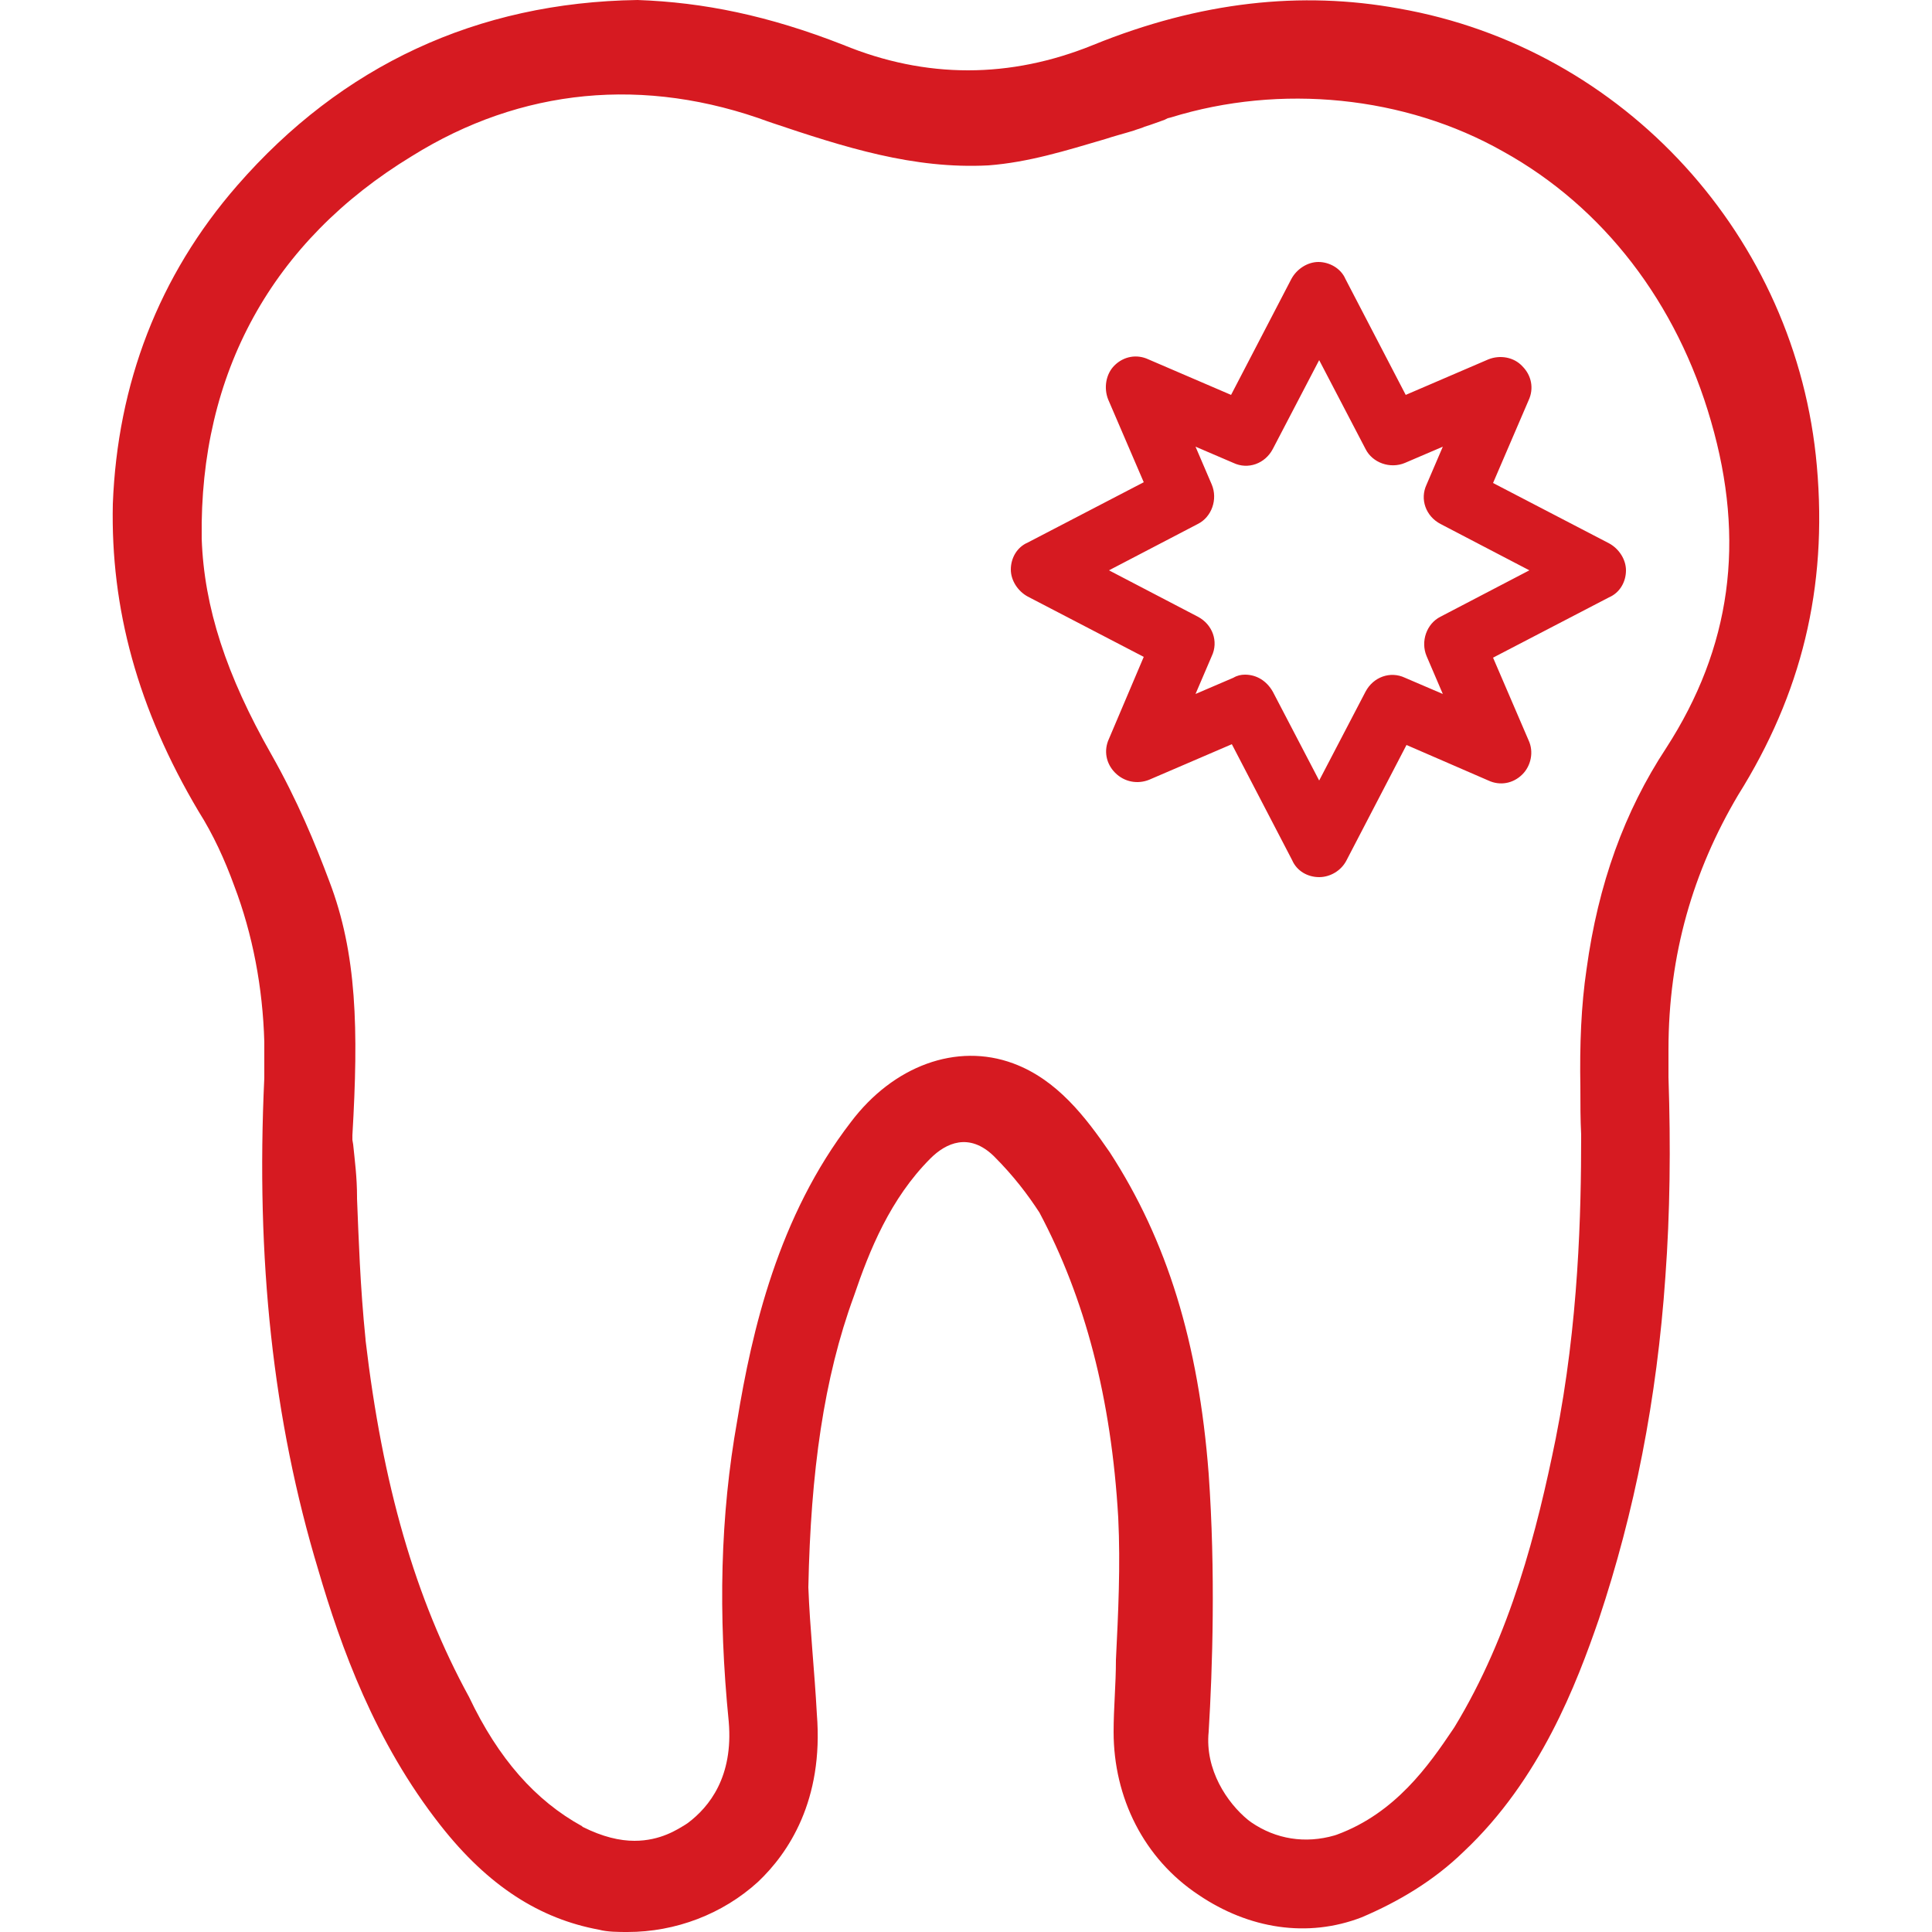
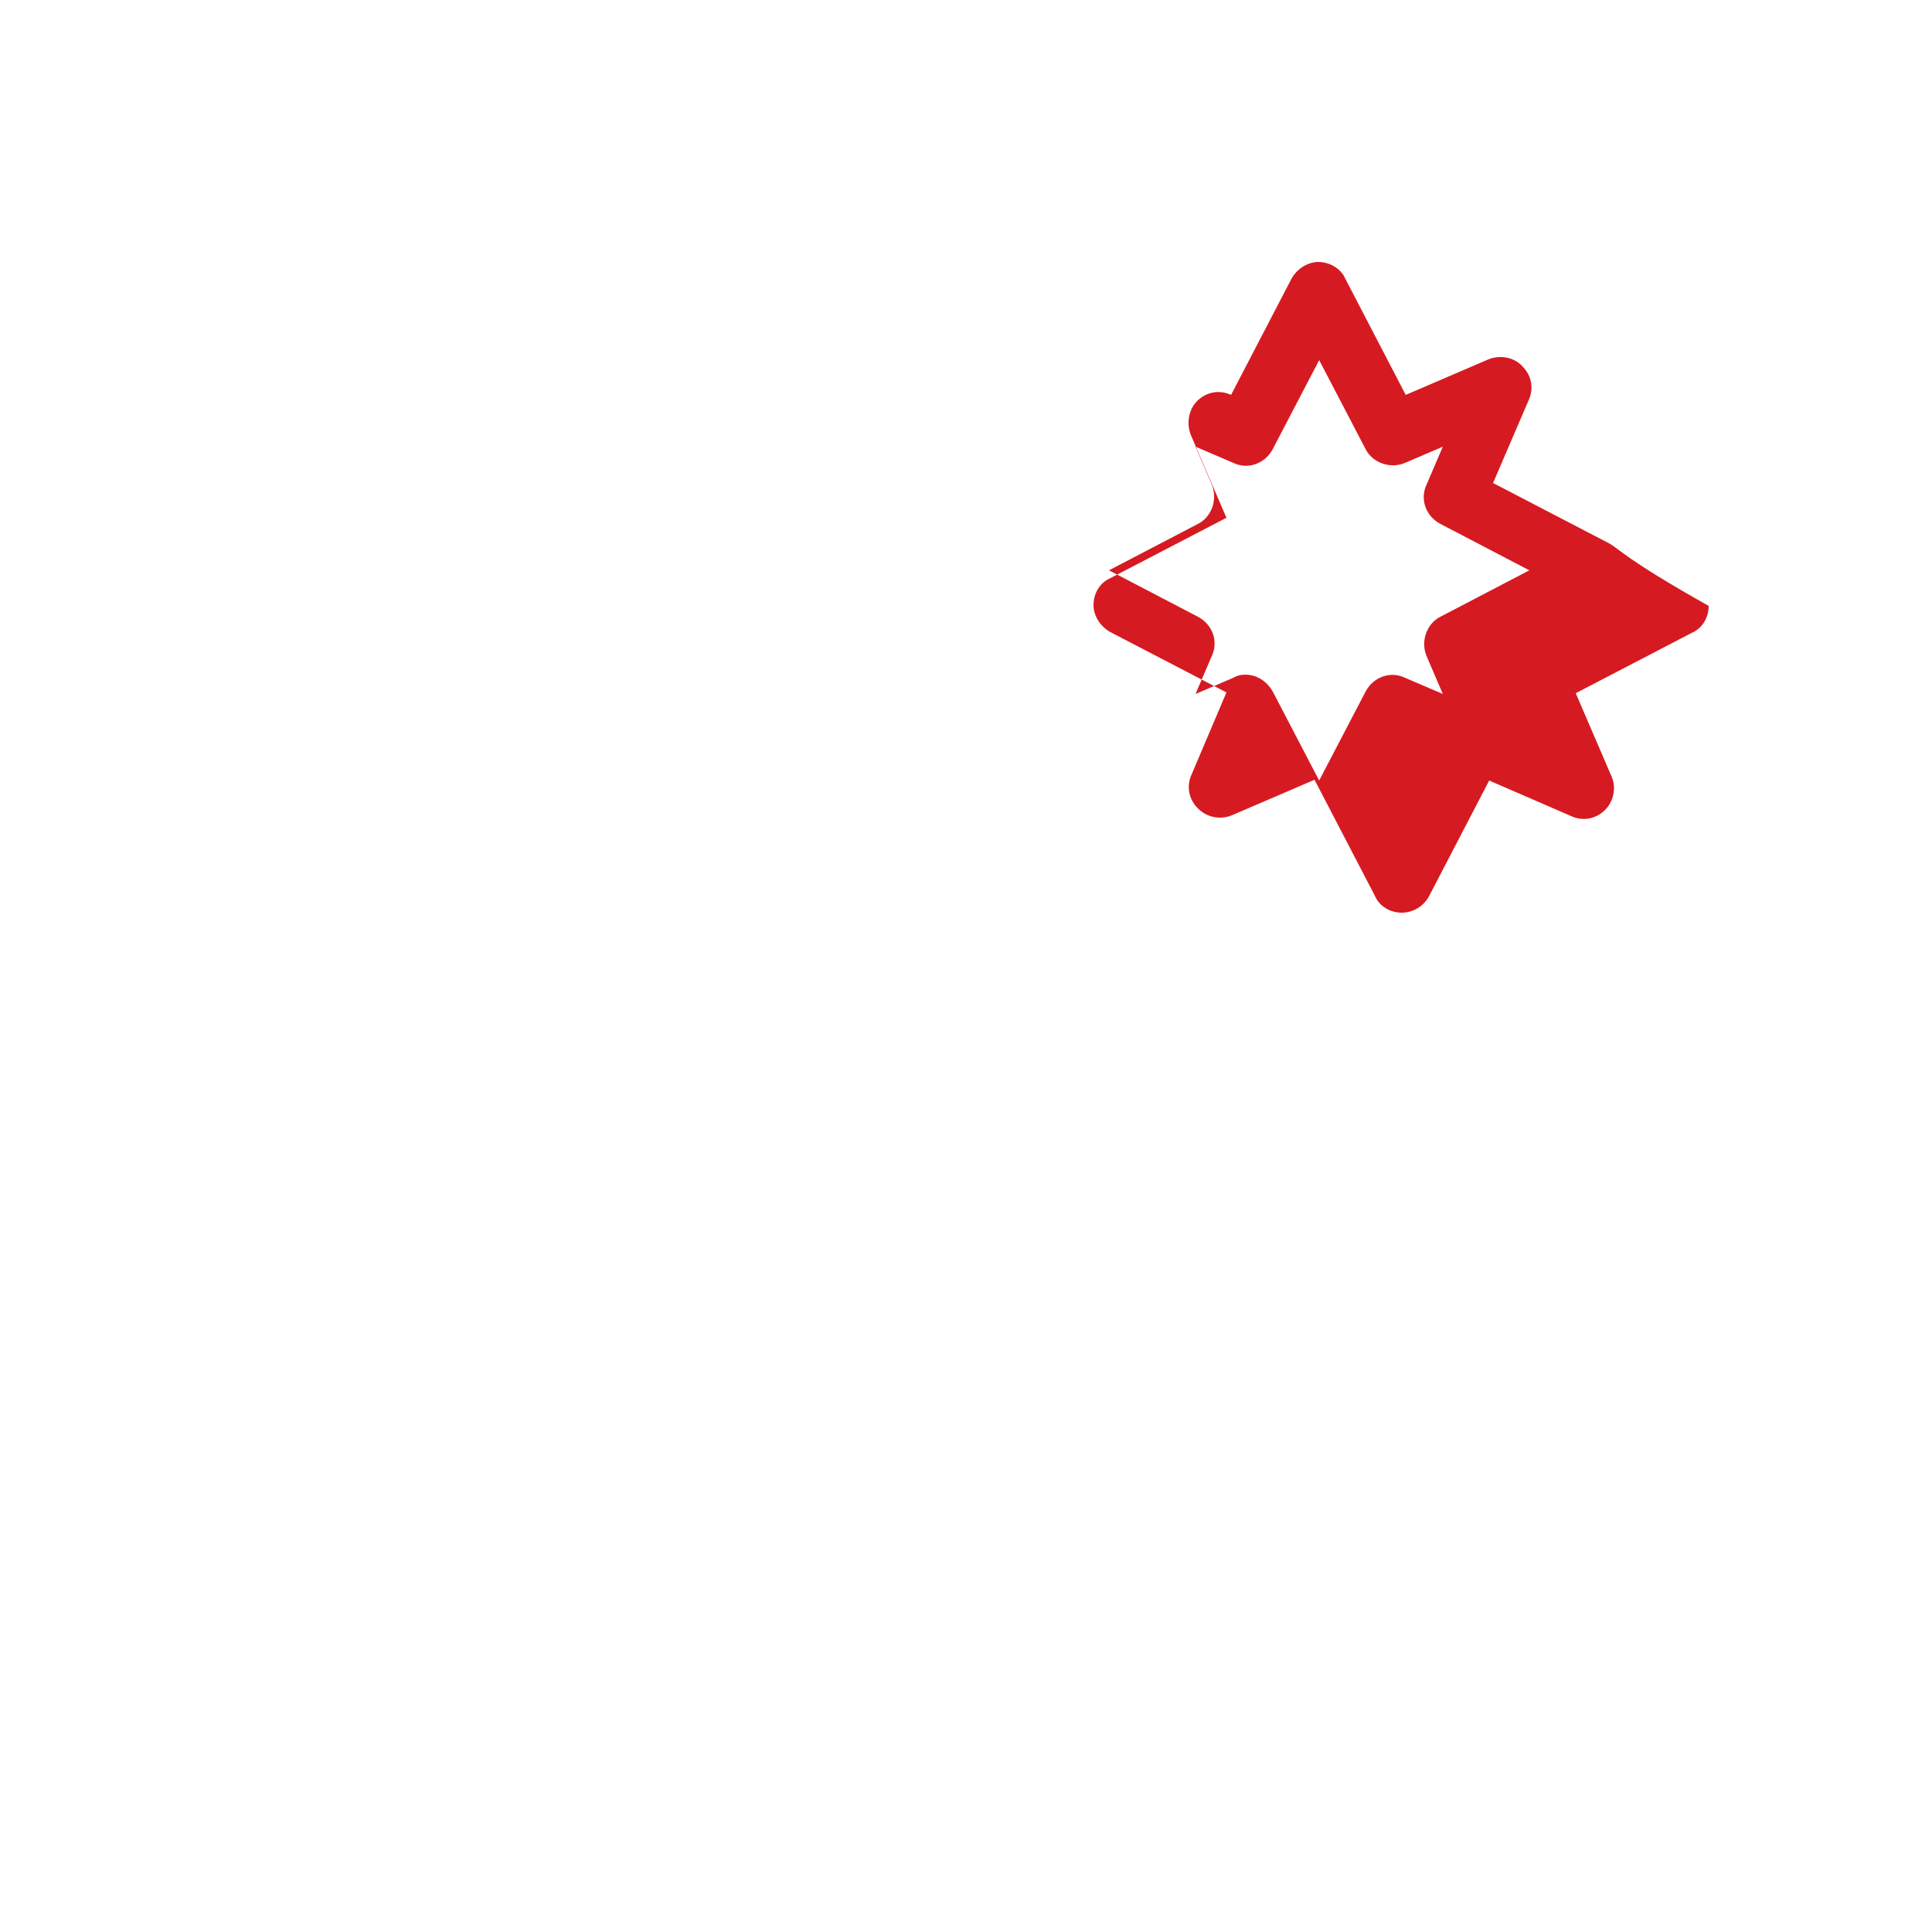
<svg xmlns="http://www.w3.org/2000/svg" version="1.1" id="Layer_1" x="0px" y="0px" viewBox="0 0 250 250" style="enable-background:new 0 0 250 250;" xml:space="preserve">
  <style type="text/css"> .st0{fill:#D61A21;} </style>
-   <path class="st0" d="M208.2,70.3l-15-7.8l4.6-10.7c0.7-1.5,0.4-3.2-0.8-4.4c-1.1-1.2-2.9-1.5-4.4-0.9l-10.7,4.6l-7.8-15 c-0.6-1.4-2.1-2.2-3.5-2.2c-1.4,0-2.8,0.9-3.5,2.2l-7.8,15l-10.7-4.6c-1.5-0.7-3.2-0.4-4.4,0.8c-1.1,1.1-1.4,2.9-0.8,4.4l4.6,10.7 l-15,7.8c-1.4,0.6-2.2,2-2.2,3.5c0,1.4,0.9,2.8,2.2,3.5l15,7.8l-4.5,10.6c-0.7,1.5-0.4,3.2,0.8,4.4c1.2,1.2,2.9,1.5,4.4,0.9 l10.7-4.6l7.8,15c0.6,1.4,2,2.2,3.5,2.2c1.4,0,2.8-0.8,3.5-2.1l7.8-15l10.6,4.6c1.5,0.7,3.2,0.4,4.4-0.8c1.1-1.1,1.5-2.9,0.8-4.4 l-4.6-10.7l15-7.8c1.4-0.6,2.2-2,2.2-3.5C210.4,72.4,209.5,71,208.2,70.3z M186.4,79.8c-1.8,0.9-2.6,3.2-1.8,5.1l2.1,4.9l-4.9-2.1 c-1.9-0.9-4.1-0.1-5.1,1.8l-6,11.5l-6-11.5c-0.8-1.4-2.1-2.2-3.6-2.2c-0.5,0-1,0.1-1.5,0.4l-4.9,2.1l2.1-4.9 c0.9-1.9,0.1-4.1-1.8-5.1l-11.5-6l11.5-6c1.8-0.9,2.6-3.2,1.8-5.1l-2.1-4.9l4.9,2.1c1.9,0.9,4.1,0.1,5.1-1.8l6-11.5l6,11.5 c0.9,1.8,3.2,2.6,5.1,1.8l4.9-2.1l-2.1,4.9c-0.9,1.9-0.1,4.1,1.8,5.1l11.5,6L186.4,79.8z" />
-   <path class="st0" d="M224.9,102.9c8.2-13.1,11.6-26.8,10.2-42.6C232.5,30.7,210.2,6.2,181,1.1c-12.6-2.3-25.7-0.9-39.5,4.7 c-10.8,4.4-21.7,4.4-32.4,0C99.4,2,91,0.3,82.5,0C61.7,0.3,44.2,8.5,30.7,24C20.5,35.7,15.2,49.7,14.6,65.2 c-0.3,13.5,3.2,26.5,11.1,39.8c1.9,3,3.4,6.3,4.6,9.6c2.4,6.3,3.7,13.2,3.9,20.2v4.7c-1.1,23.4,1.1,44.2,7,63.7 c2.9,9.9,7.3,22.2,15.8,33c6.2,7.9,12.9,12.1,20.5,13.5c1.1,0.3,2.6,0.3,3.7,0.3c6.2,0,12.3-2.3,16.9-6.5c3.9-3.7,8.5-10.5,7.6-21.7 c-0.3-5.6-0.9-11.1-1.1-16.4c0.3-14.9,2-27.1,5.9-37.7c2-5.9,4.7-12.6,9.9-17.8c2-2,5-3.4,8.2-0.3c2.6,2.6,4.4,5,5.9,7.3 c5.9,11.1,9.3,24,10.2,39.5c0.3,6.2,0,12.3-0.3,18.4c0,3.2-0.3,6.2-0.3,9.3c0,8.5,3.9,16.4,11,21.1c6.5,4.4,14.1,5.6,21.1,2.9 c4.7-2,9.3-4.7,13.2-8.5c9.9-9.3,14.6-21.7,17.5-30.1c4.6-13.8,7.5-28.4,8.6-44.3c0.6-8.2,0.7-16.8,0.4-25.8v-3.6 C215.9,123.5,219.1,112.7,224.9,102.9z M215.6,96.8c-5.4,8.2-8.8,17.6-10.3,28.6c-0.7,4.7-0.9,9.8-0.8,15.3l0,0.1c0,2,0,4.1,0.1,6 l0,0.3c0,9.6-0.3,24.1-3.3,39.1c-2.4,11.8-5.8,25.3-13.1,37.3l-0.2,0.3c-3.1,4.6-7.4,10.8-15,13.6l-0.3,0.1 c-3.8,1.1-7.6,0.5-10.8-1.7l-0.4-0.3c-2.7-2.2-5.6-6.5-5.1-11.4c0.5-8.2,0.9-20.7,0-33.4c-1.3-17-5.4-30.2-12.8-41.6 c-3.1-4.5-6.8-9.4-12.5-11.5c-7.3-2.7-15.5,0.3-21,7.6c-9.4,12.2-12.8,27-14.7,38.6c-2.2,12.3-2.5,25-1.1,39 c0.6,7.1-2.5,11-5.3,13.1l-0.3,0.2c-1,0.6-3.2,2.1-6.6,2.1c-1.9,0-4.1-0.5-6.7-1.8l-0.1-0.1c-6-3.3-10.8-8.7-14.6-16.7 c-7-12.8-11.2-27.5-13.4-46.2l0-0.1c-0.7-6.8-0.9-13.3-1.1-18.2l0-0.2c0-2.6-0.3-4.8-0.5-6.8l-0.1-0.6l0-0.6 c0.8-13.7,0.6-23.5-3-32.9c-1.8-4.8-4.1-10.4-7.5-16.4c-5.8-10.2-8.7-19-9-27.9l0-0.1c-0.3-21.3,9.1-38.4,27.2-49.4 c14.1-8.8,30.1-10.4,46.3-4.4c9.8,3.3,18.6,6.1,28.3,5.6c5.2-0.4,10-1.9,15.1-3.4c1.2-0.4,2.4-0.7,3.7-1.1c0.5-0.2,1-0.3,1.4-0.5 c1-0.3,2-0.7,2.6-0.9l0.4-0.2l0.4-0.1c14.2-4.4,30.3-2.8,43,4.4c13,7.2,22.5,19.6,26.9,34.9C225.9,70,224,83.8,215.6,96.8z" />
+   <path class="st0" d="M208.2,70.3l-15-7.8l4.6-10.7c0.7-1.5,0.4-3.2-0.8-4.4c-1.1-1.2-2.9-1.5-4.4-0.9l-10.7,4.6l-7.8-15 c-0.6-1.4-2.1-2.2-3.5-2.2c-1.4,0-2.8,0.9-3.5,2.2l-7.8,15c-1.5-0.7-3.2-0.4-4.4,0.8c-1.1,1.1-1.4,2.9-0.8,4.4l4.6,10.7 l-15,7.8c-1.4,0.6-2.2,2-2.2,3.5c0,1.4,0.9,2.8,2.2,3.5l15,7.8l-4.5,10.6c-0.7,1.5-0.4,3.2,0.8,4.4c1.2,1.2,2.9,1.5,4.4,0.9 l10.7-4.6l7.8,15c0.6,1.4,2,2.2,3.5,2.2c1.4,0,2.8-0.8,3.5-2.1l7.8-15l10.6,4.6c1.5,0.7,3.2,0.4,4.4-0.8c1.1-1.1,1.5-2.9,0.8-4.4 l-4.6-10.7l15-7.8c1.4-0.6,2.2-2,2.2-3.5C210.4,72.4,209.5,71,208.2,70.3z M186.4,79.8c-1.8,0.9-2.6,3.2-1.8,5.1l2.1,4.9l-4.9-2.1 c-1.9-0.9-4.1-0.1-5.1,1.8l-6,11.5l-6-11.5c-0.8-1.4-2.1-2.2-3.6-2.2c-0.5,0-1,0.1-1.5,0.4l-4.9,2.1l2.1-4.9 c0.9-1.9,0.1-4.1-1.8-5.1l-11.5-6l11.5-6c1.8-0.9,2.6-3.2,1.8-5.1l-2.1-4.9l4.9,2.1c1.9,0.9,4.1,0.1,5.1-1.8l6-11.5l6,11.5 c0.9,1.8,3.2,2.6,5.1,1.8l4.9-2.1l-2.1,4.9c-0.9,1.9-0.1,4.1,1.8,5.1l11.5,6L186.4,79.8z" />
</svg>